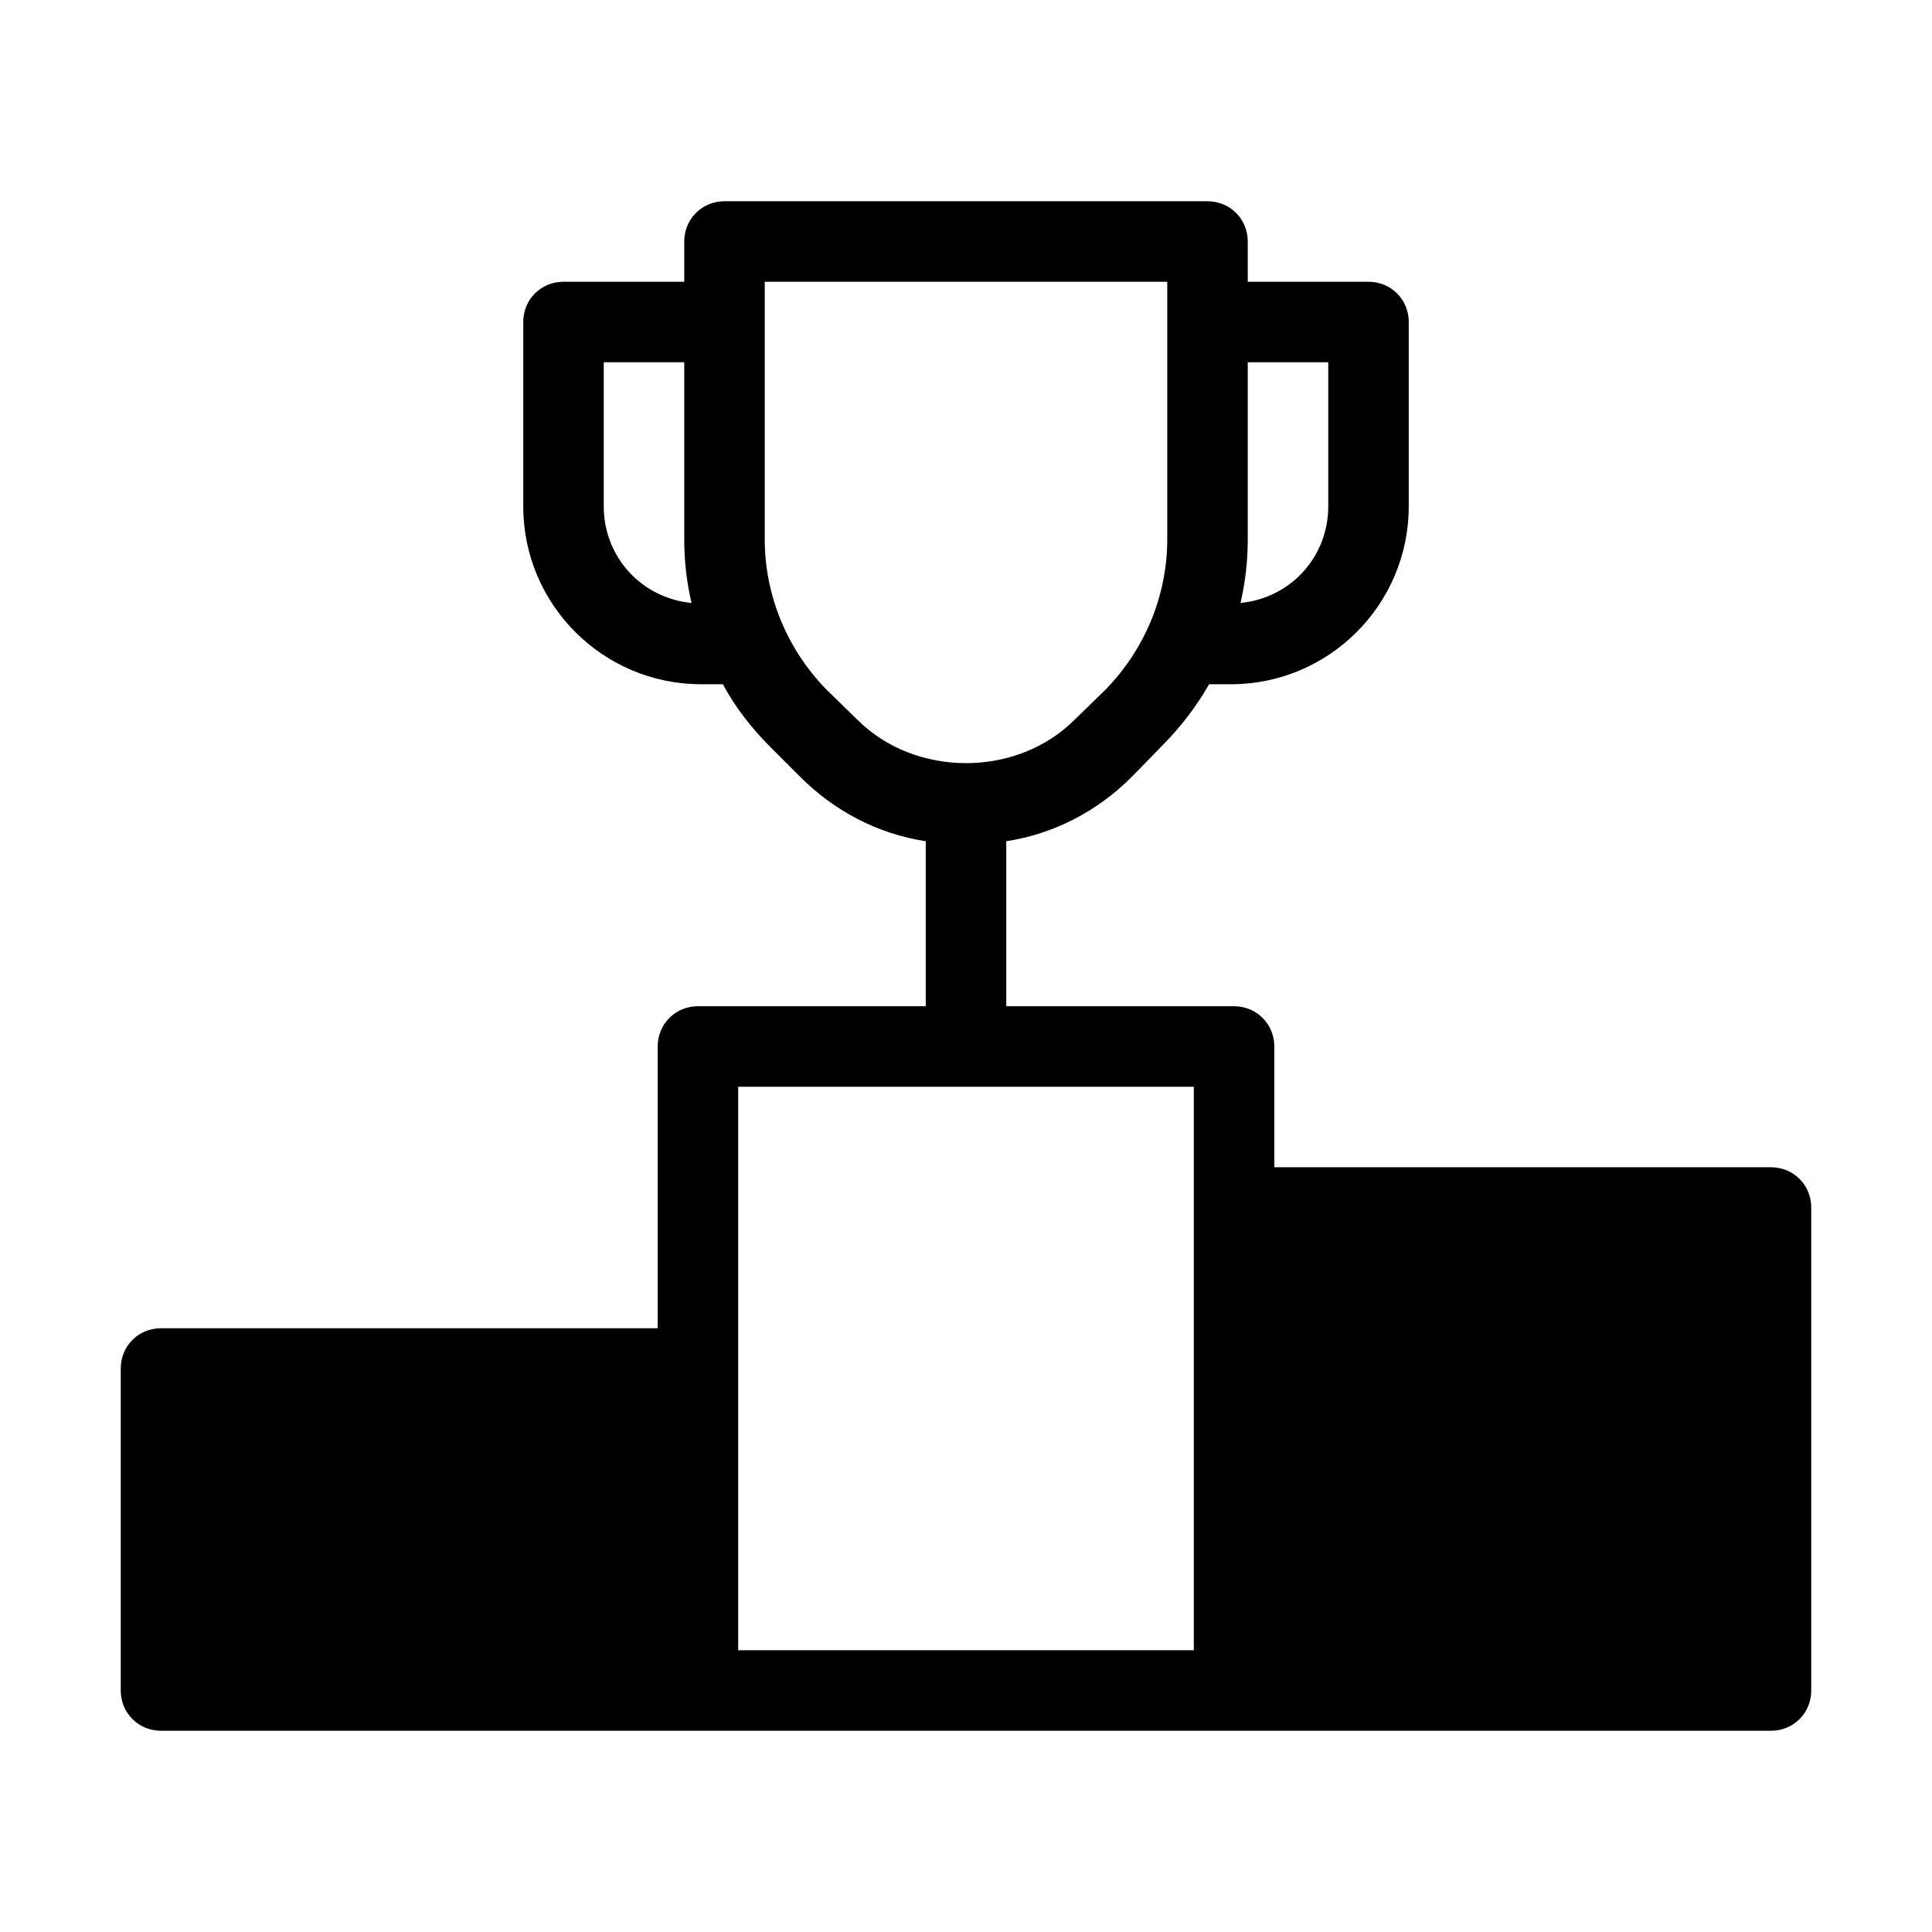
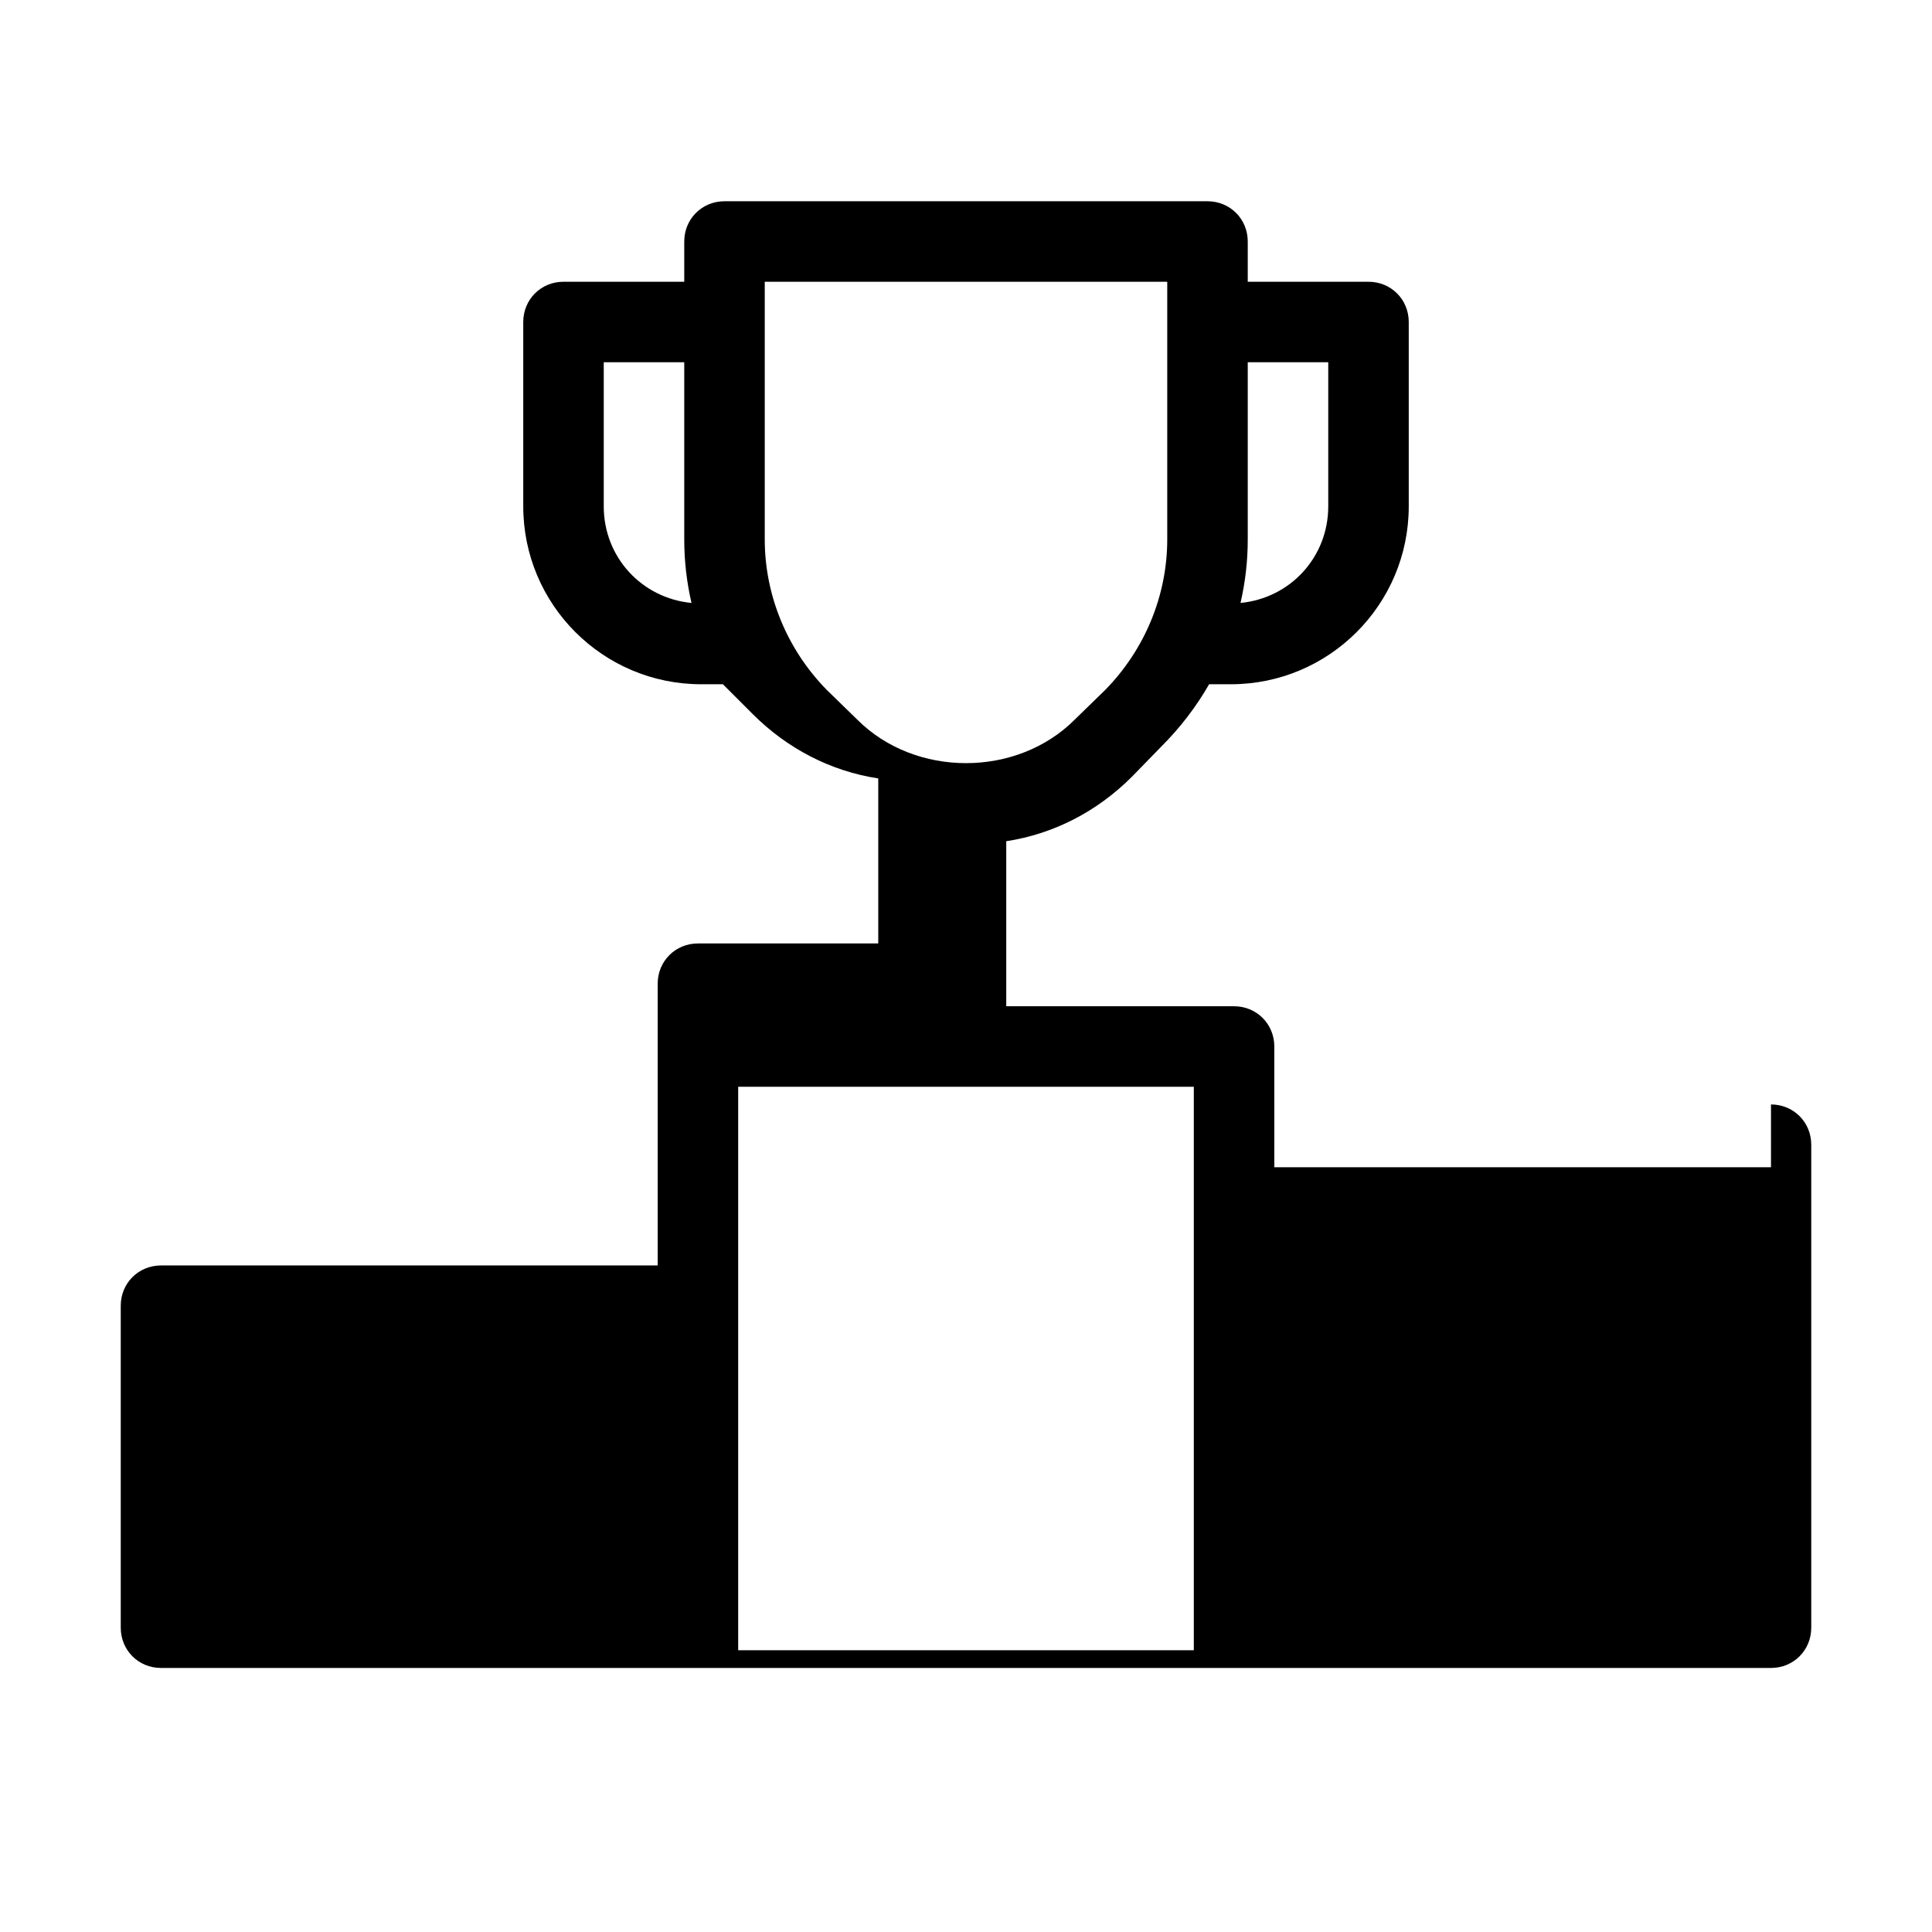
<svg xmlns="http://www.w3.org/2000/svg" viewBox="0 0 24 24">
-   <path d="M22 14.5h-6.17V13c0-.28-.22-.5-.5-.5H12.5v-2.05c.59-.09 1.13-.37 1.56-.8l.37-.38c.23-.23.43-.49.59-.77h.27c1.22 0 2.21-.99 2.21-2.21V4c0-.28-.22-.5-.5-.5h-1.5V3c0-.28-.22-.5-.5-.5H9c-.28 0-.5.22-.5.5v.5H7c-.28 0-.5.22-.5.5v2.29c0 1.22.99 2.21 2.21 2.21h.27c.15.28.35.54.59.78l.37.37c.43.43.97.71 1.56.8v2.05H8.67c-.28 0-.5.22-.5.5v3.5H2c-.28 0-.5.22-.5.5v4c0 .28.22.5.5.5h20c.28 0 .5-.22.5-.5v-6c0-.28-.22-.5-.5-.5zM7.5 6.29V4.5h1v2.2c0 .27.03.53.09.79-.62-.06-1.09-.57-1.09-1.2zm9-1.79v1.79c0 .63-.47 1.14-1.09 1.2.06-.26.09-.52.09-.79V4.5h1zm-5.85 4.44l-.38-.37c-.49-.5-.77-1.17-.77-1.87V3.5h5v3.2c0 .7-.28 1.37-.77 1.87l-.38.37c-.72.72-1.98.72-2.7 0zM9.17 17v-3.5h5.66v7H9.17V17z" />
+   <path d="M22 14.5h-6.17V13c0-.28-.22-.5-.5-.5H12.5v-2.05c.59-.09 1.13-.37 1.56-.8l.37-.38c.23-.23.43-.49.59-.77h.27c1.22 0 2.21-.99 2.21-2.21V4c0-.28-.22-.5-.5-.5h-1.5V3c0-.28-.22-.5-.5-.5H9c-.28 0-.5.22-.5.5v.5H7c-.28 0-.5.22-.5.5v2.29c0 1.22.99 2.21 2.21 2.21h.27l.37.37c.43.43.97.71 1.56.8v2.05H8.67c-.28 0-.5.22-.5.5v3.5H2c-.28 0-.5.22-.5.5v4c0 .28.22.5.5.5h20c.28 0 .5-.22.5-.5v-6c0-.28-.22-.5-.5-.5zM7.5 6.29V4.5h1v2.2c0 .27.03.53.09.79-.62-.06-1.09-.57-1.09-1.2zm9-1.79v1.79c0 .63-.47 1.14-1.09 1.2.06-.26.09-.52.09-.79V4.5h1zm-5.85 4.44l-.38-.37c-.49-.5-.77-1.17-.77-1.87V3.5h5v3.2c0 .7-.28 1.37-.77 1.87l-.38.37c-.72.72-1.98.72-2.7 0zM9.17 17v-3.5h5.66v7H9.17V17z" />
</svg>